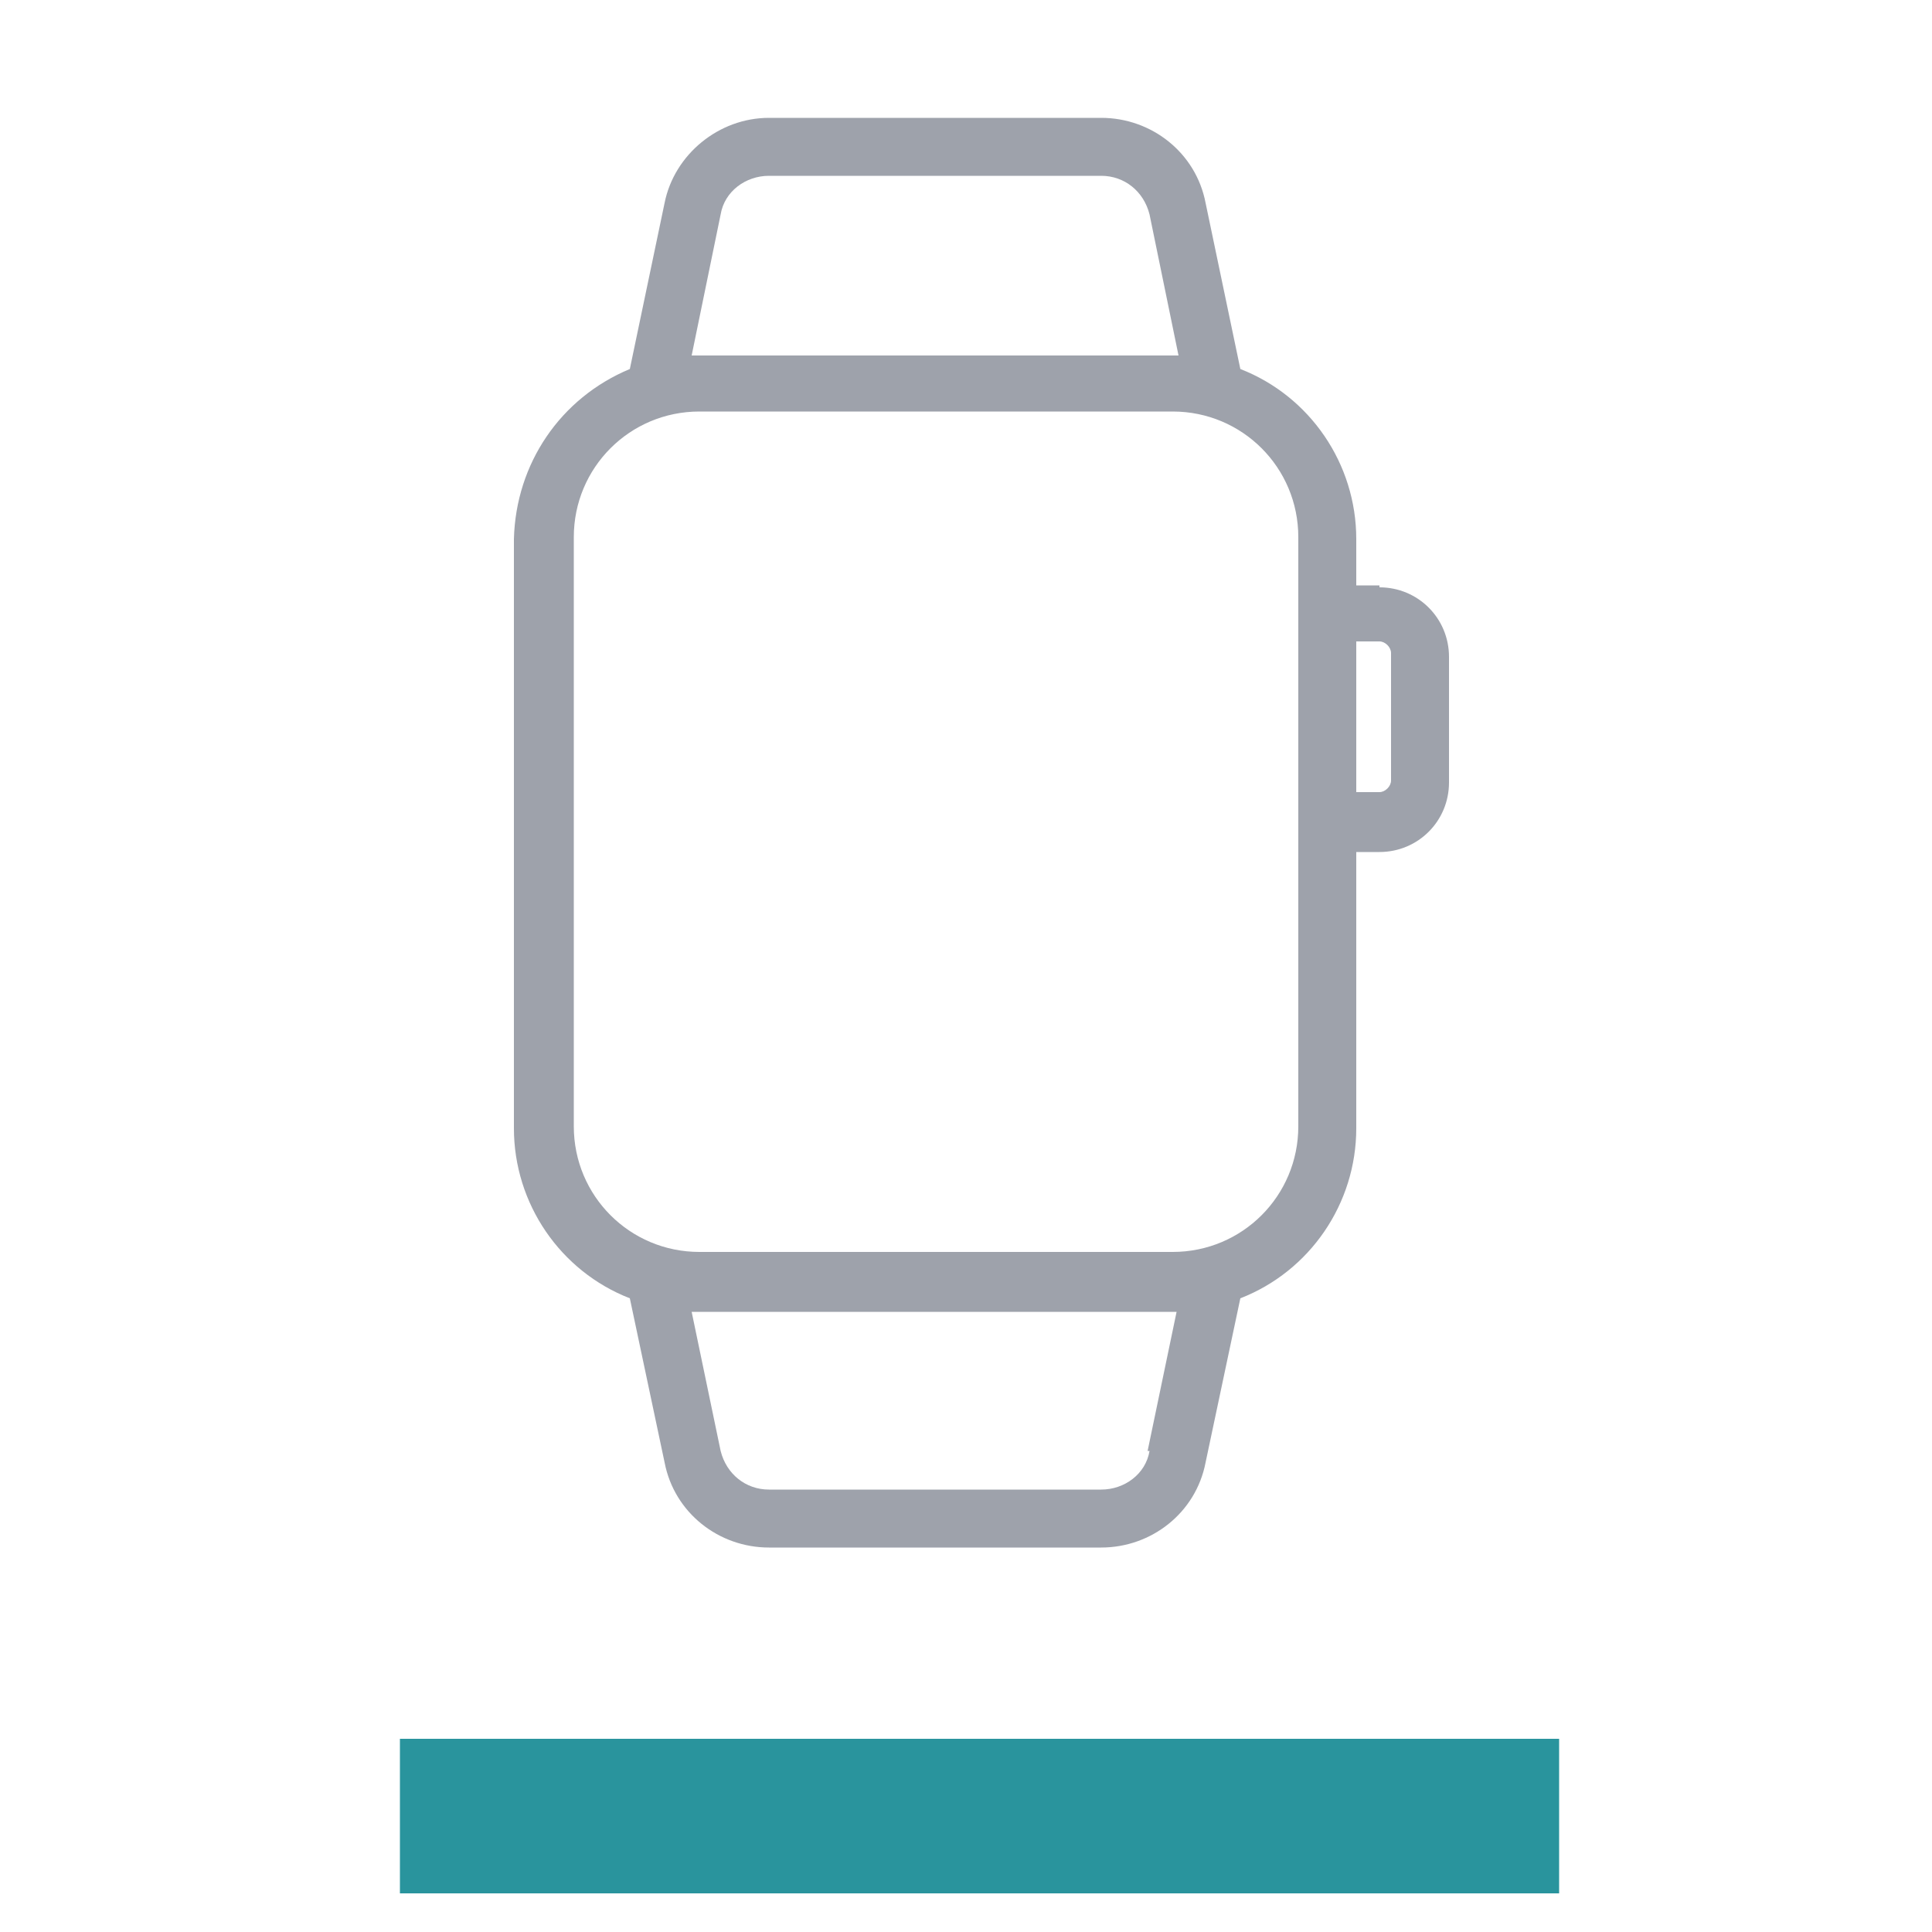
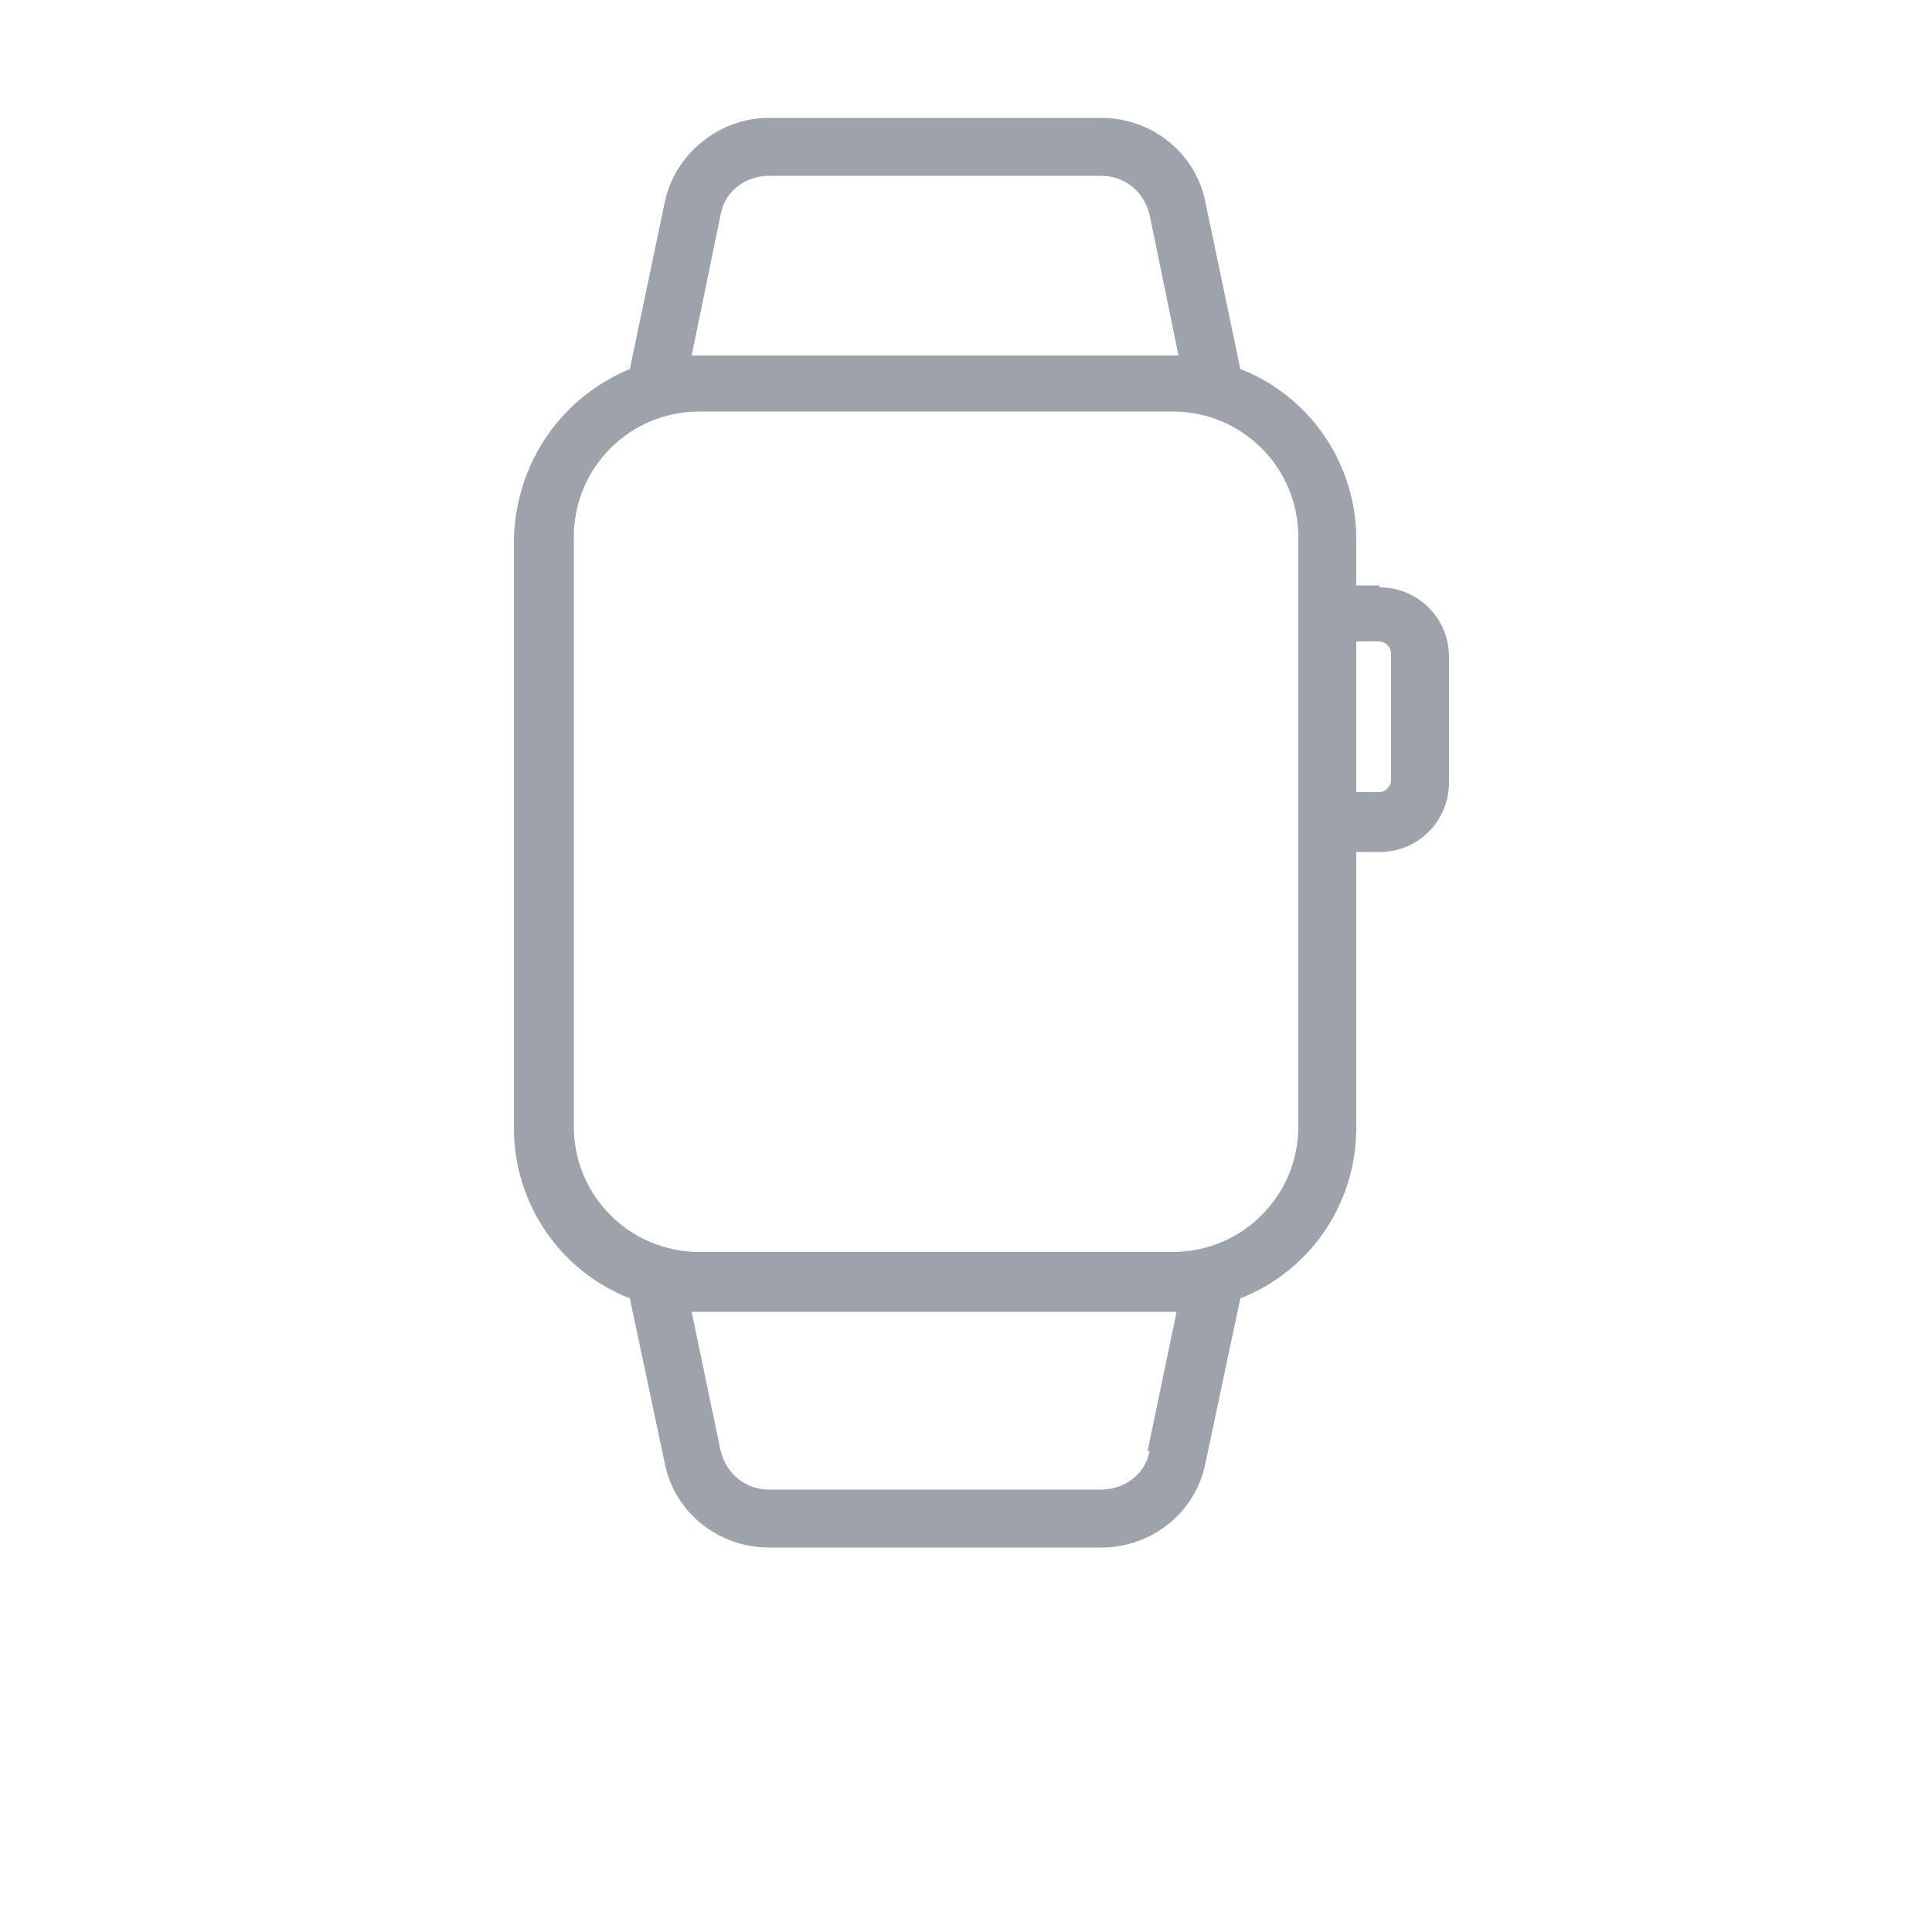
<svg xmlns="http://www.w3.org/2000/svg" id="icon-watch" viewBox="0 0 100 100">
  <defs>
    <style>      .cls-1 {        fill: none;      }      .cls-1, .cls-2, .cls-3 {        stroke-width: 0px;      }      .cls-2 {        fill: #29949d;      }      .cls-3 {        fill: #9ea2ab;      }    </style>
  </defs>
-   <rect id="Rettangolo_3565" data-name="Rettangolo 3565" class="cls-1" y="0" width="100" height="100" />
  <g id="Raggruppa_8802" data-name="Raggruppa 8802">
-     <rect id="Rettangolo_3676" data-name="Rettangolo 3676" class="cls-2" x="20.7" y="90" width="60" height="8" />
    <g id="Raggruppa_8803" data-name="Raggruppa 8803">
      <g id="Raggruppa_8805" data-name="Raggruppa 8805">
        <path id="Tracciato_7361" data-name="Tracciato 7361" class="cls-3" d="M71.4,30.3h-1.2v-2.4c0-3.9-2.4-7.4-6-8.8l-1.8-8.6c-.5-2.6-2.8-4.4-5.4-4.4h-17.2c-2.6,0-4.9,1.9-5.4,4.4l-1.8,8.6c-3.6,1.5-5.9,4.9-6,8.8v30.5c0,3.9,2.4,7.4,6,8.8l1.8,8.5c.5,2.6,2.8,4.4,5.4,4.4h17.2c2.6,0,4.9-1.8,5.4-4.4l1.8-8.5c3.6-1.4,6-4.9,6-8.8v-14.3h1.2c2,0,3.6-1.6,3.6-3.6v-6.5c0-2-1.6-3.6-3.6-3.6M37.3,11.1c.2-1.2,1.3-2,2.5-2h17.2c1.2,0,2.2.8,2.5,2l1.5,7.3c-.1,0-.2,0-.4,0h-24.5c-.1,0-.2,0-.3,0l1.5-7.3ZM59.5,75.1c-.2,1.2-1.3,2-2.5,2h-17.2c-1.2,0-2.2-.8-2.5-2l-1.5-7.2c.1,0,.2,0,.3,0h24.5c.1,0,.2,0,.3,0l-1.5,7.2ZM67.2,58.3c0,3.6-2.9,6.5-6.5,6.5h-24.5c-3.6,0-6.5-2.9-6.5-6.5v-30.5c0-3.6,2.9-6.5,6.5-6.5h24.5c3.6,0,6.5,2.9,6.5,6.5v30.5ZM72,40.4c0,.3-.3.6-.6.6h-1.2v-7.8h1.2c.3,0,.6.3.6.6v6.5Z" />
      </g>
    </g>
  </g>
</svg>